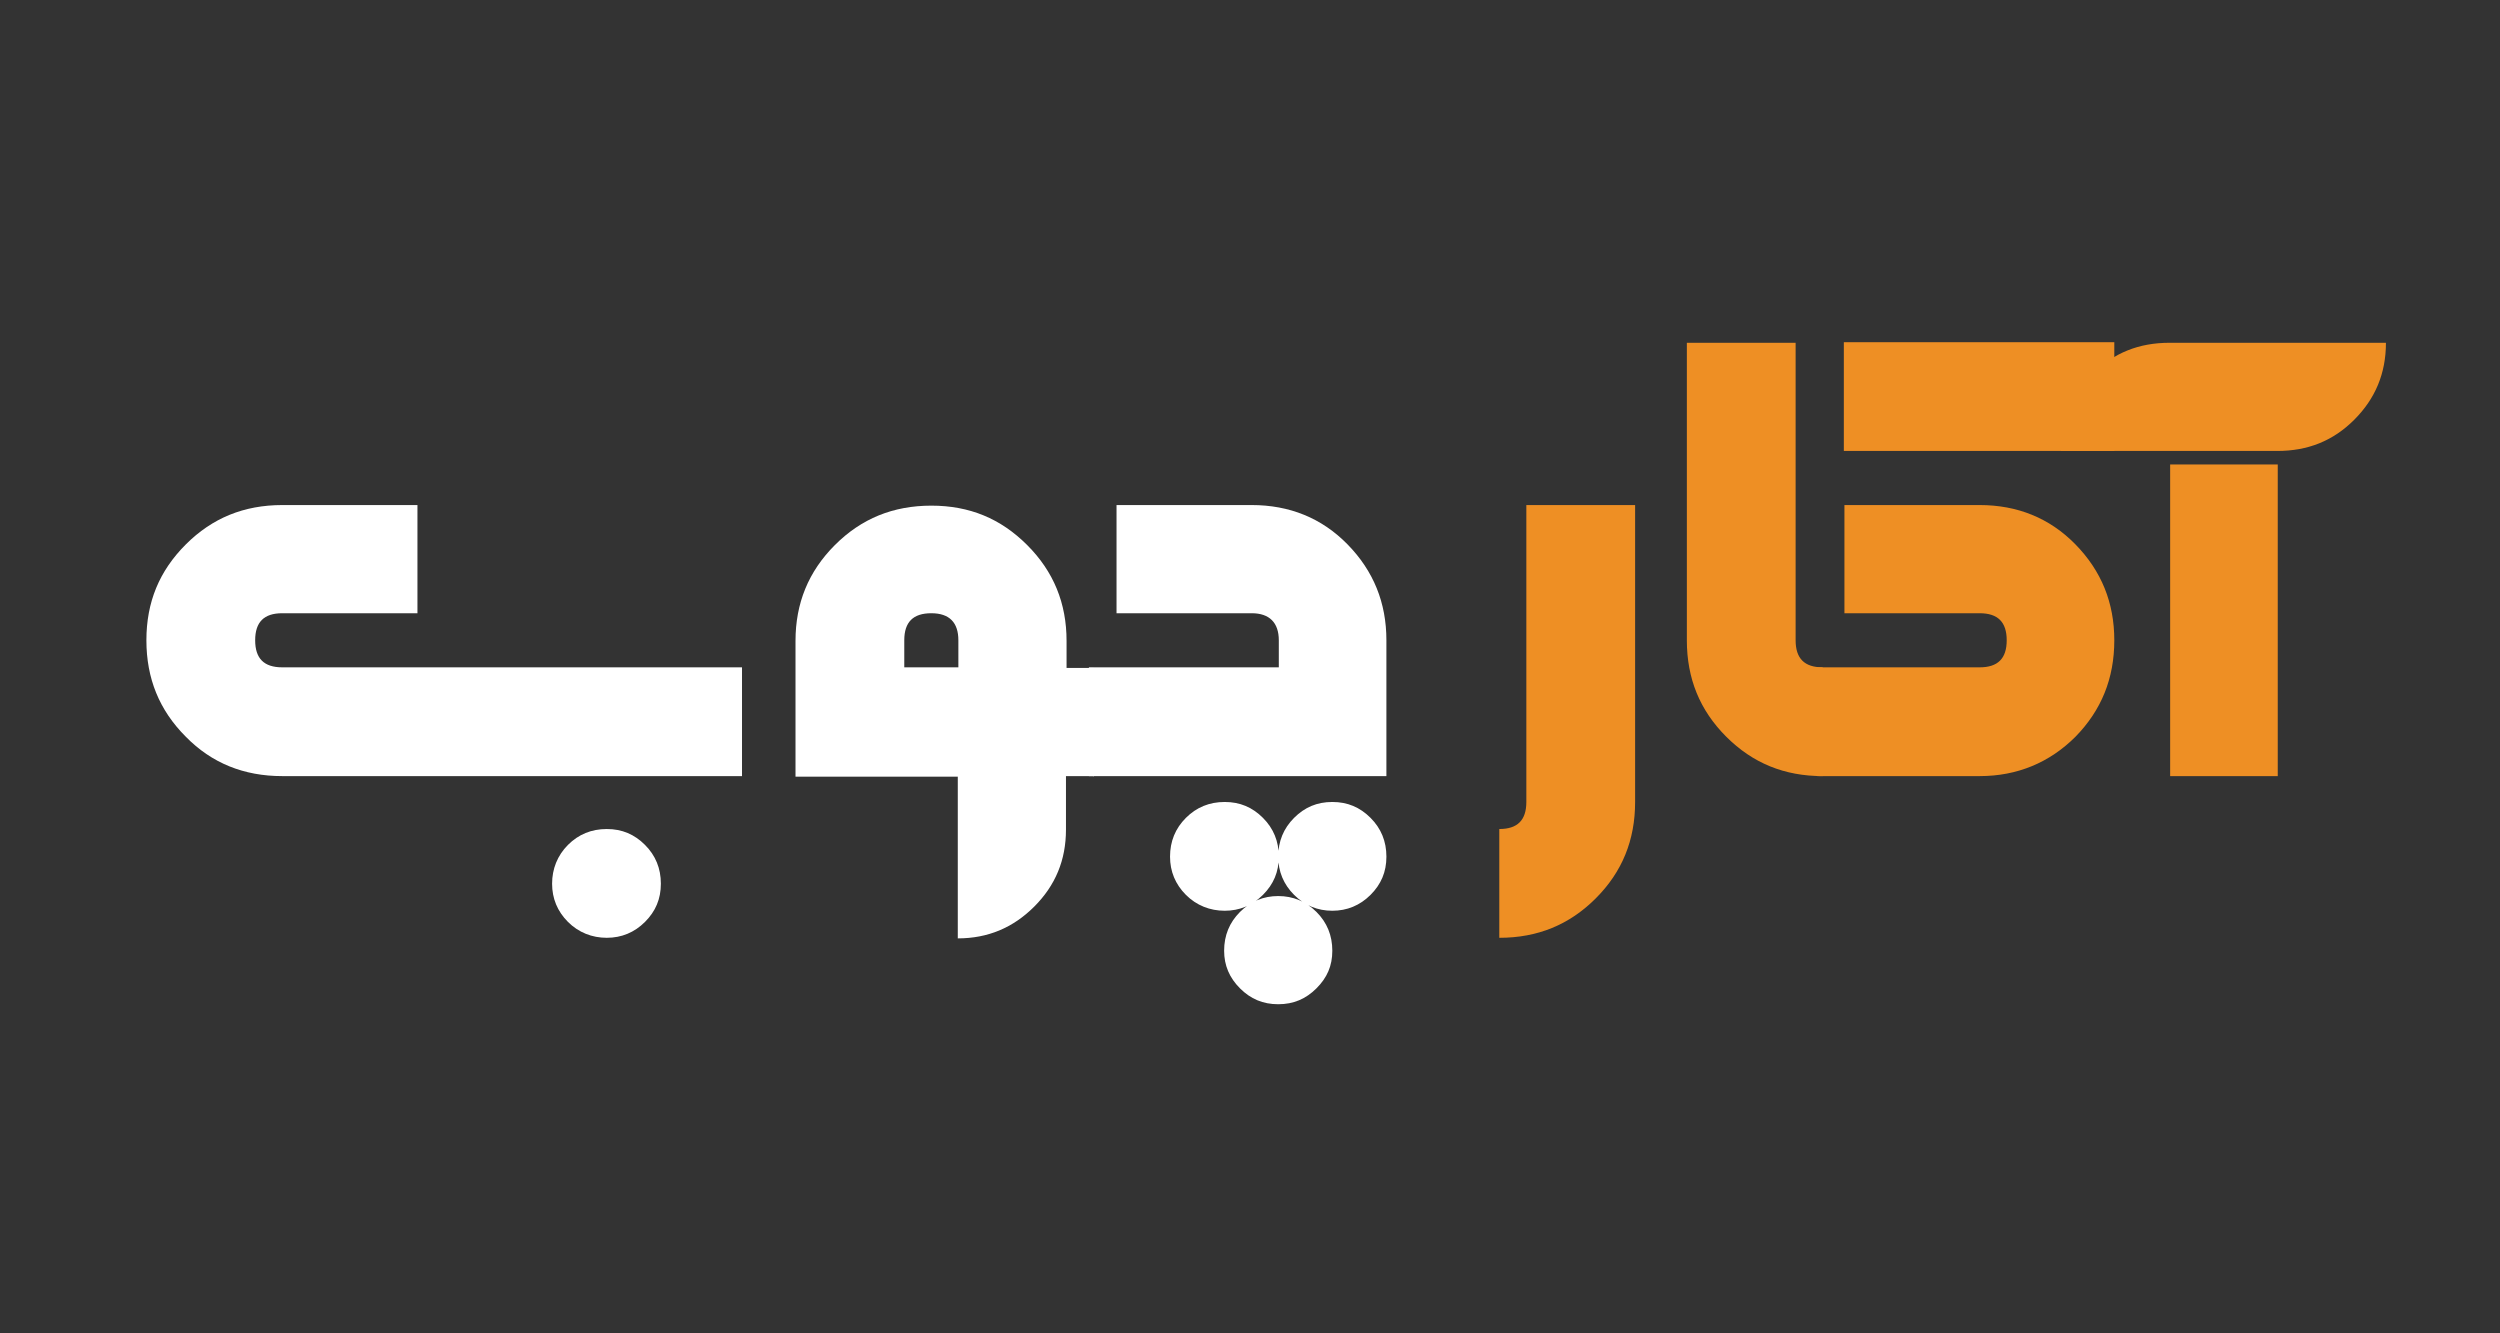
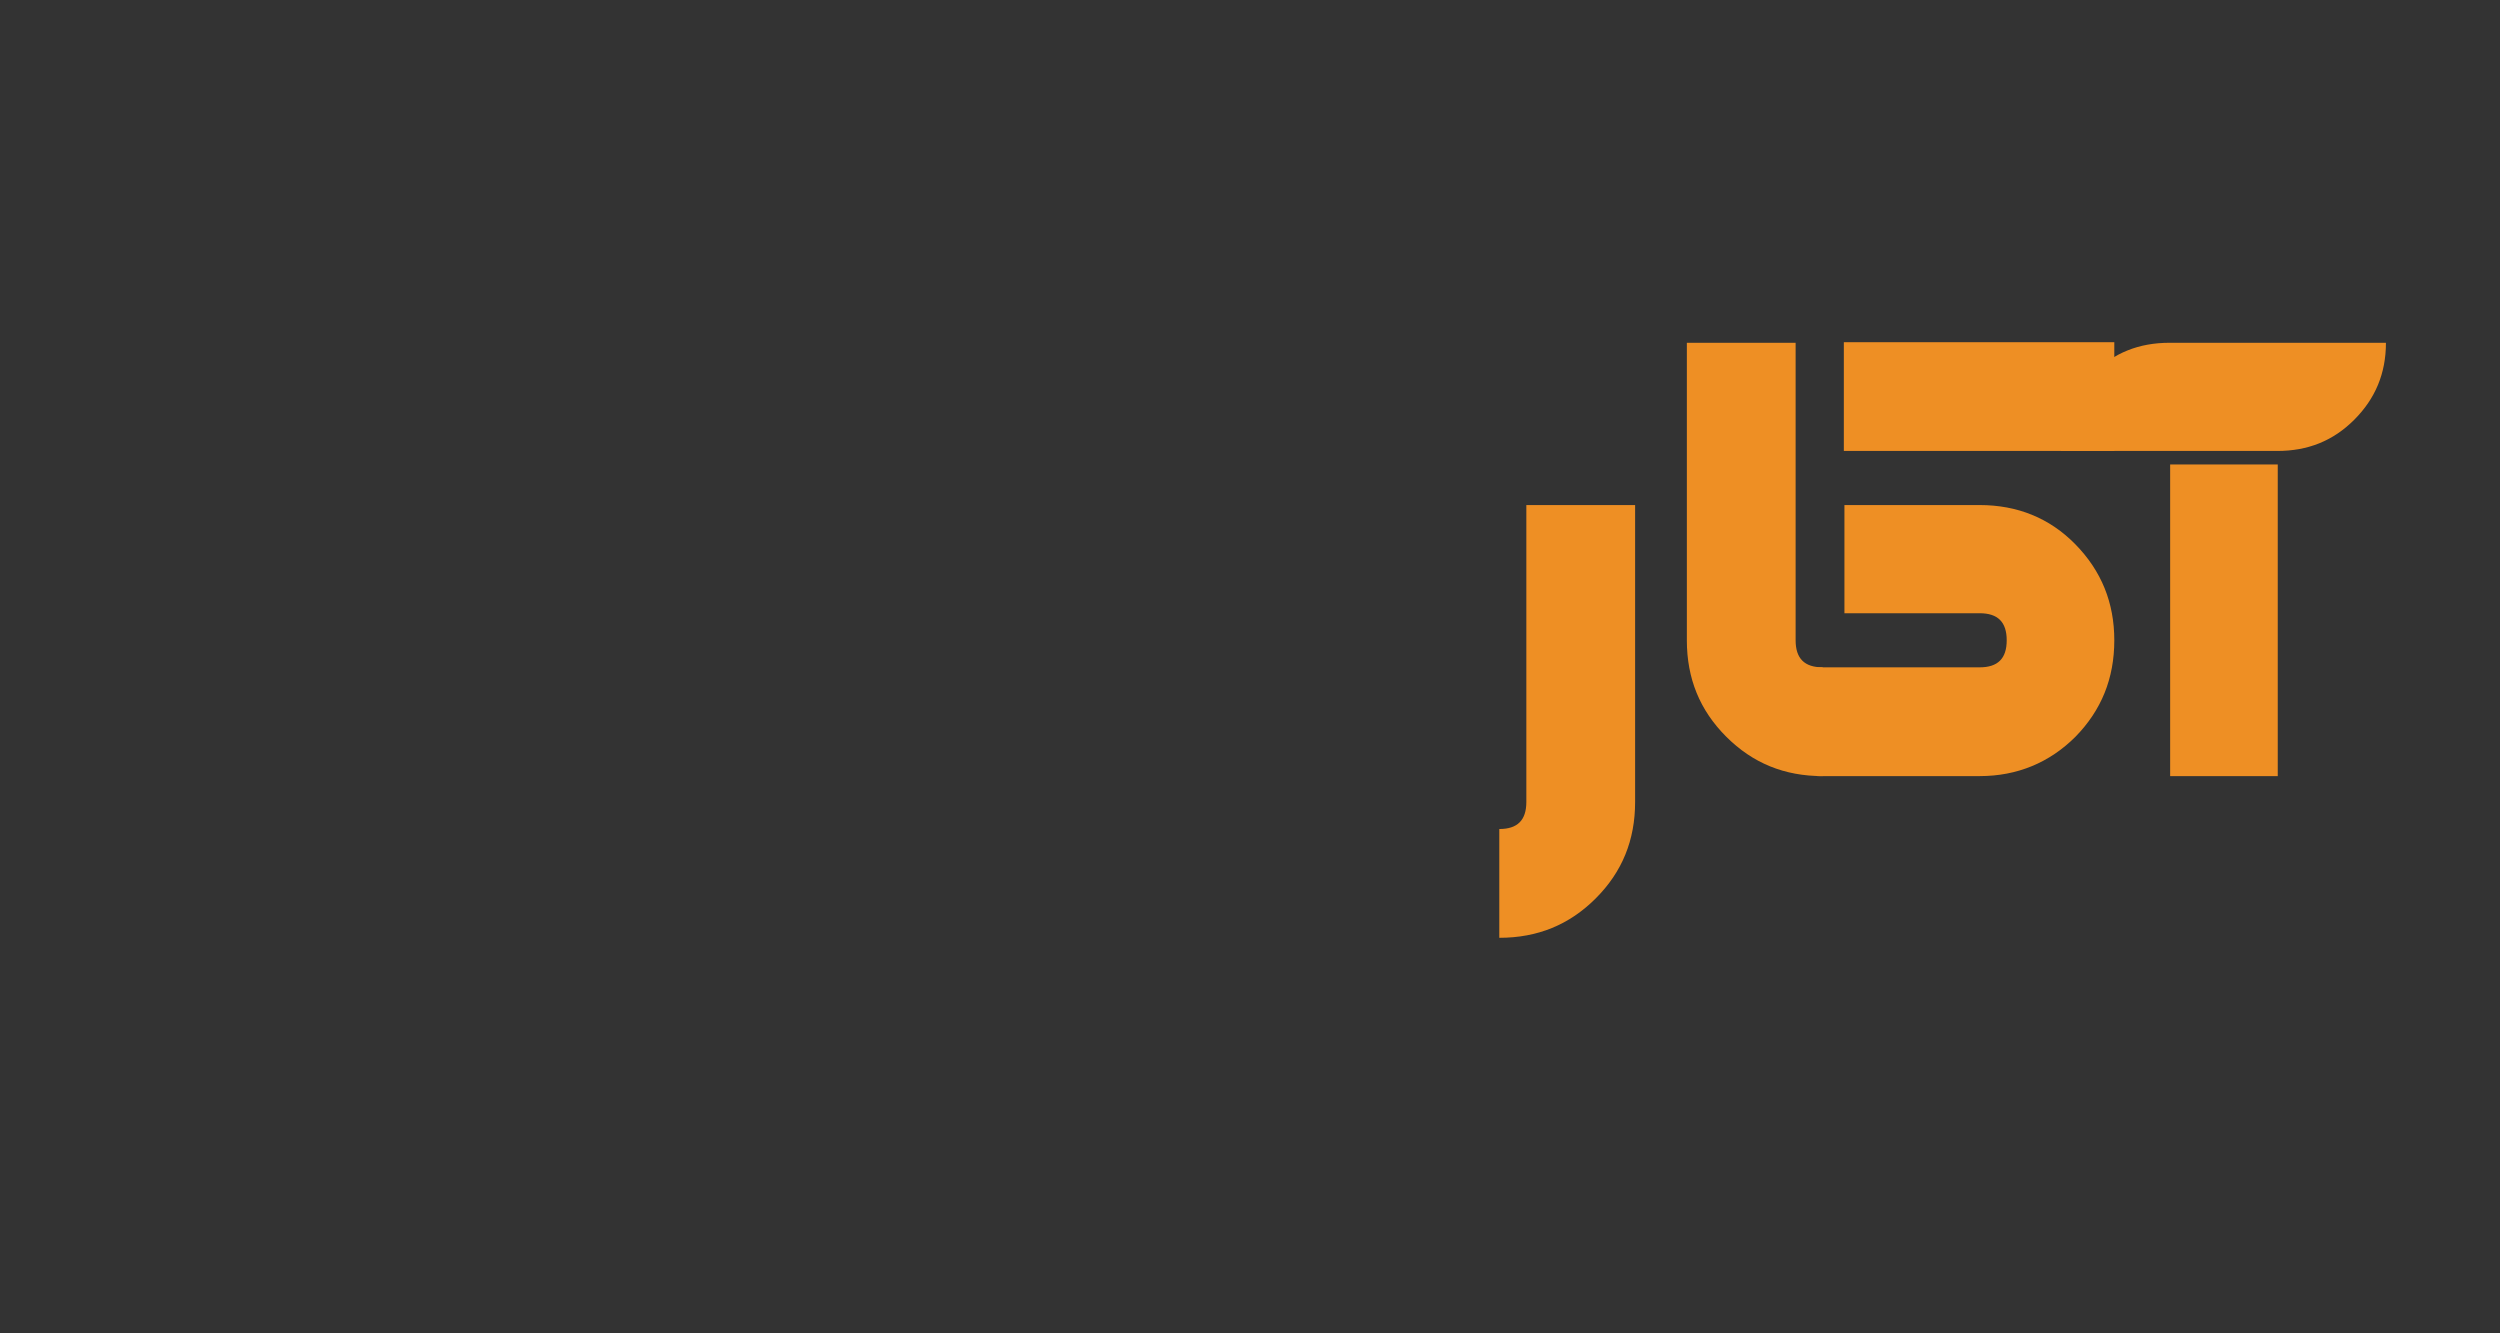
<svg xmlns="http://www.w3.org/2000/svg" id="Layer_1" viewBox="0 0 425.2 226.8">
  <rect x="0" y="0" width="425.2" height="226.8" fill="#333333" stroke="none" />
  <defs>
    <style>      .st0 {        fill: #fff;      }      .st1 {        fill: #ee8f24;      }    </style>
  </defs>
-   <path class="st0" d="M126.1,132H48c-6.5,0-12-2.2-16.4-6.7-4.5-4.5-6.7-9.9-6.7-16.4s2.2-11.8,6.7-16.3,9.9-6.7,16.4-6.7h23v18.4h-23c-3.1,0-4.6,1.5-4.6,4.6s1.5,4.6,4.6,4.6h78.2v18.5h0ZM112.4,150.3c0,2.6-.9,4.7-2.7,6.5s-4,2.7-6.5,2.7-4.8-.9-6.6-2.7-2.7-4-2.7-6.5.9-4.8,2.7-6.6c1.8-1.8,4-2.7,6.6-2.7s4.7.9,6.5,2.7,2.7,4,2.7,6.6Z" />
-   <path class="st0" d="M185.9,132h-4.6v9.1c0,5.2-1.8,9.5-5.4,13.1s-7.9,5.4-13,5.4v-27.5h-27.6v-23.1c0-6.4,2.2-11.8,6.7-16.3s9.9-6.7,16.4-6.7,11.8,2.2,16.3,6.7c4.5,4.5,6.7,9.9,6.7,16.3v4.6h4.6v18.5h0ZM163,113.5v-4.6c0-3-1.5-4.6-4.6-4.6s-4.6,1.5-4.6,4.6v4.6h9.2Z" />
-   <path class="st0" d="M235.8,132h-50.6v-18.5h32.3v-4.6c0-3-1.6-4.6-4.6-4.6h-23v-18.4h23c6.4,0,11.9,2.2,16.3,6.7,4.4,4.5,6.6,9.9,6.6,16.3v23.1h0ZM199,145.7c0-2.6.9-4.8,2.7-6.6s4-2.7,6.6-2.7,4.7.9,6.5,2.7c1.8,1.8,2.7,4,2.7,6.6s-.9,4.7-2.7,6.5c-1.8,1.8-4,2.7-6.5,2.7s-4.8-.9-6.6-2.7c-1.8-1.8-2.7-4-2.7-6.5ZM208.2,161.7c0-2.6.9-4.8,2.7-6.6s4-2.7,6.5-2.7,4.7.9,6.5,2.7c1.8,1.8,2.7,4,2.7,6.6s-.9,4.6-2.7,6.4c-1.8,1.8-3.9,2.7-6.5,2.7s-4.7-.9-6.5-2.7c-1.8-1.8-2.7-3.9-2.7-6.4ZM217.4,145.7c0-2.6.9-4.8,2.7-6.6s3.9-2.7,6.5-2.7,4.7.9,6.5,2.7,2.7,4,2.7,6.6-.9,4.7-2.7,6.5-4,2.7-6.5,2.7-4.7-.9-6.5-2.7c-1.8-1.8-2.7-4-2.7-6.5Z" />
  <path class="st1" d="M278.1,136.4c0,6.5-2.2,11.9-6.7,16.4-4.5,4.5-9.9,6.7-16.4,6.7v-18.5c3.1,0,4.6-1.5,4.6-4.6v-50.5h18.5v50.5h0Z" />
  <path class="st1" d="M310,132c-6.5,0-11.9-2.2-16.4-6.7-4.5-4.5-6.7-9.9-6.7-16.4v-50.6h18.5v50.6c0,3.1,1.5,4.6,4.6,4.6v18.5h0Z" />
  <path class="st1" d="M359.6,108.9c0,6.5-2.2,11.9-6.6,16.4-4.4,4.4-9.9,6.7-16.3,6.7h-27.6v-18.5h27.6c3.1,0,4.6-1.5,4.6-4.6s-1.5-4.6-4.6-4.6h-23v-18.4h23c6.4,0,11.9,2.2,16.3,6.7,4.4,4.5,6.6,9.9,6.6,16.3ZM359.6,76.7h-46v-18.5h46v18.5Z" />
  <path class="st1" d="M405.8,58.3c0,5.2-1.8,9.5-5.4,13.1s-7.9,5.3-13.1,5.3h-36.8c0-5.2,1.8-9.5,5.4-13.1,3.6-3.6,7.9-5.3,13.1-5.3,0,0,36.8,0,36.8,0ZM387.4,132h-18.3v-53h18.3v53Z" />
</svg>